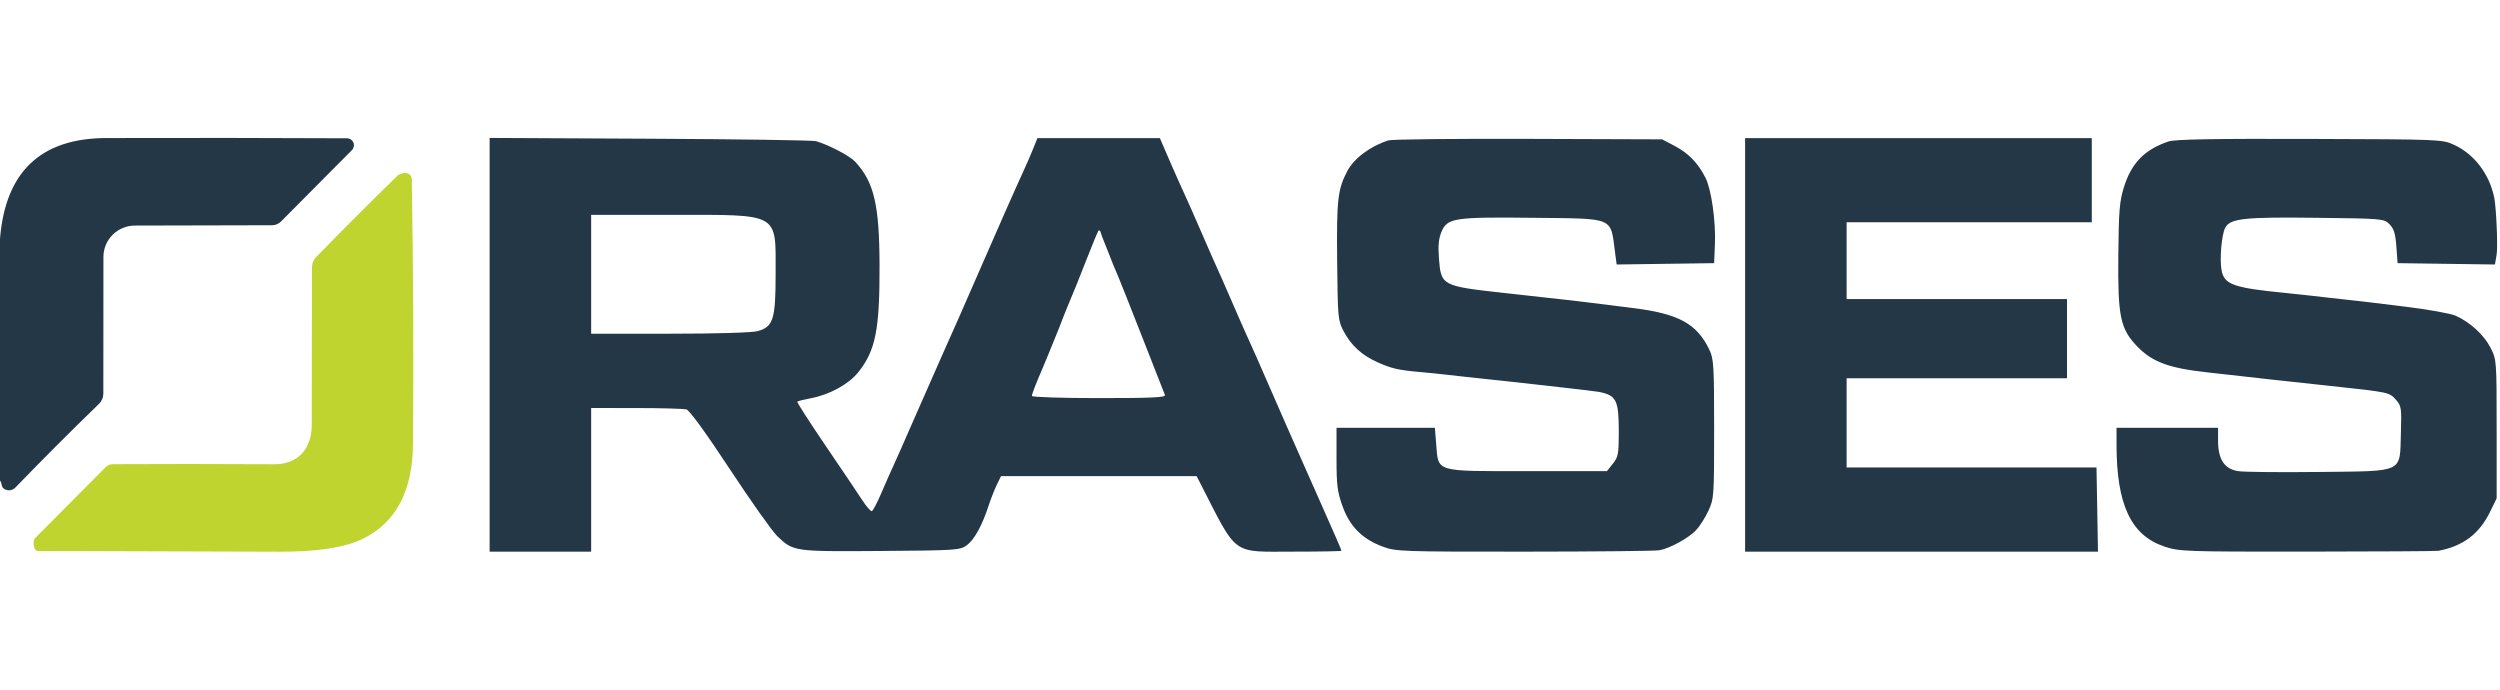
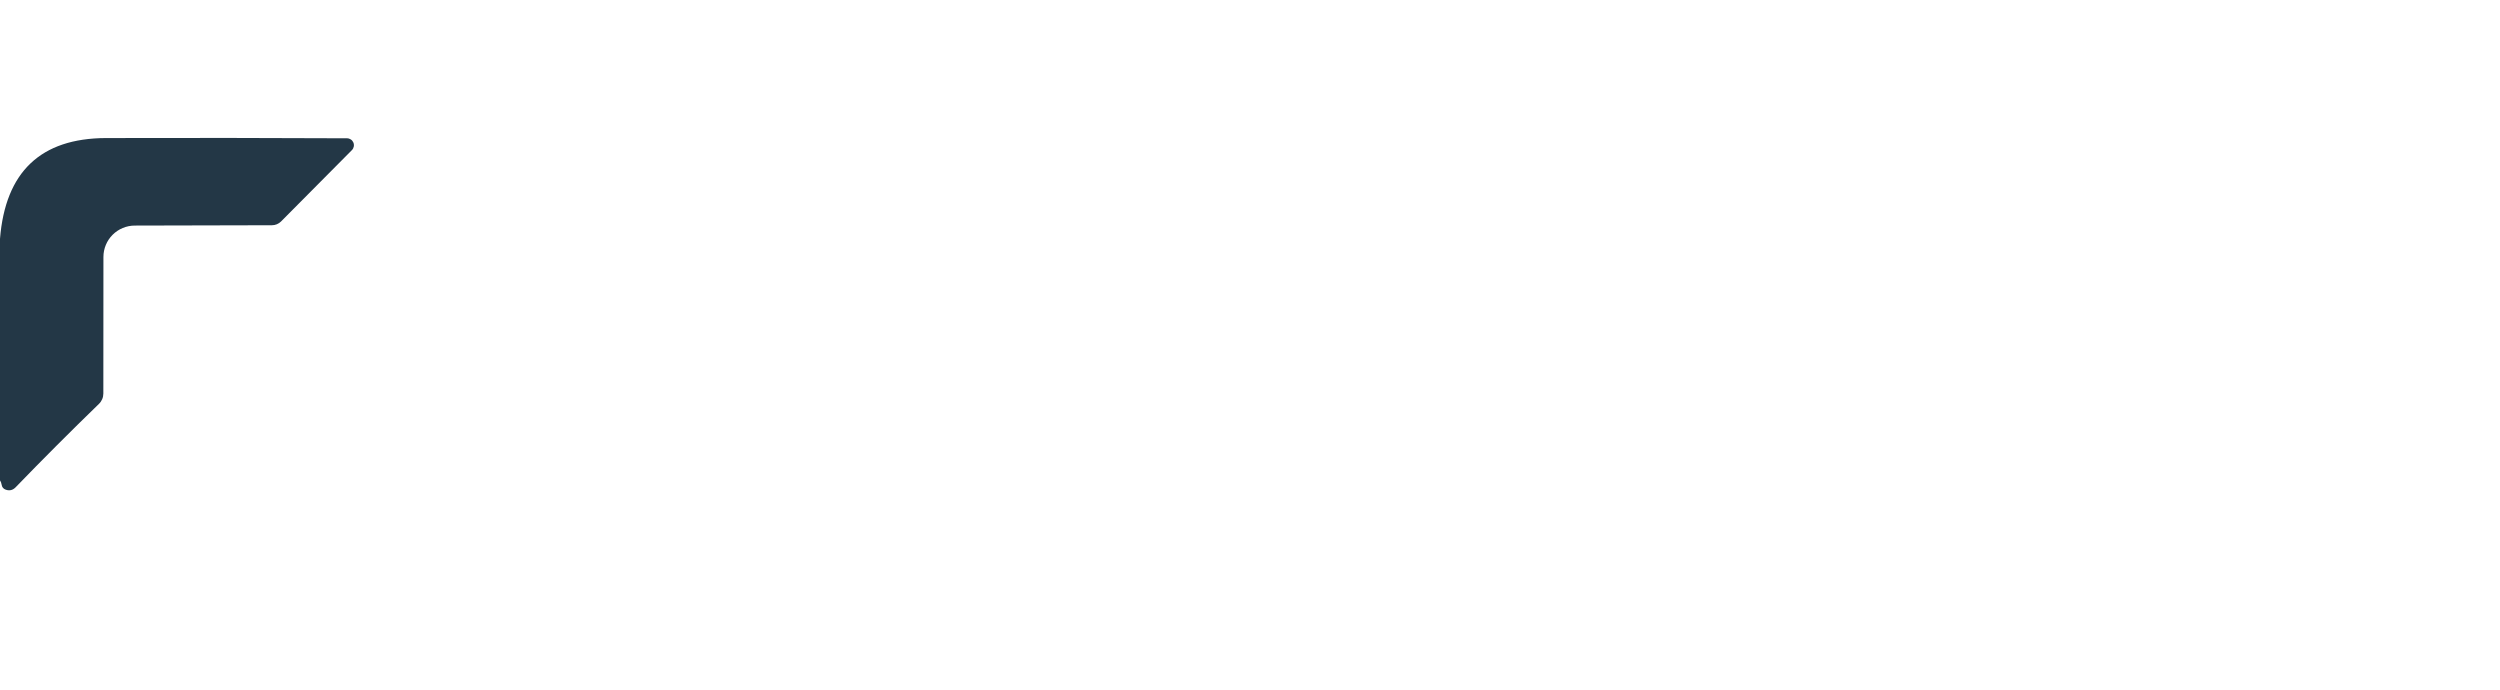
<svg xmlns="http://www.w3.org/2000/svg" width="145" height="40" viewBox="0 0 145 40" fill="none">
-   <path fill-rule="evenodd" clip-rule="evenodd" d="M28.398 19.997V31.995H31.343H34.287V27.83V23.665L36.908 23.667C38.35 23.668 39.658 23.704 39.816 23.748C39.993 23.797 40.963 25.133 42.33 27.211C43.554 29.073 44.797 30.825 45.09 31.105C46.017 31.989 46.048 31.994 51.091 31.957C55.456 31.925 55.685 31.91 56.071 31.627C56.507 31.309 56.961 30.488 57.336 29.338C57.465 28.943 57.681 28.394 57.815 28.117L58.059 27.614H63.731H69.403L69.624 28.045C71.808 32.303 71.385 31.995 75.049 31.995C76.565 31.995 77.805 31.972 77.805 31.943C77.805 31.9 77.36 30.872 76.801 29.625C76.356 28.632 75.838 27.463 75.402 26.466C75.125 25.834 74.754 24.993 74.577 24.598C74.4 24.203 73.919 23.105 73.509 22.157C73.098 21.209 72.642 20.175 72.494 19.859C72.346 19.543 71.96 18.67 71.635 17.92C71.311 17.169 70.987 16.426 70.915 16.268C70.583 15.541 69.973 14.157 69.522 13.109C69.25 12.477 68.877 11.636 68.693 11.241C68.509 10.847 68.114 9.958 67.815 9.267L67.272 8.01H63.721H60.17L59.926 8.62C59.792 8.956 59.532 9.554 59.349 9.949C58.975 10.754 57.812 13.386 56.683 15.981C55.821 17.964 55.594 18.477 54.498 20.936C54.058 21.924 53.333 23.572 52.886 24.598C52.44 25.625 51.953 26.724 51.806 27.04C51.658 27.356 51.344 28.065 51.109 28.616C50.874 29.167 50.629 29.632 50.563 29.648C50.498 29.665 50.249 29.376 50.009 29.006C49.77 28.636 48.811 27.212 47.879 25.843C46.947 24.474 46.211 23.327 46.243 23.295C46.275 23.262 46.628 23.174 47.027 23.098C48.126 22.89 49.23 22.282 49.789 21.578C50.783 20.328 51.023 19.117 51.014 15.406C51.006 11.886 50.696 10.562 49.603 9.382C49.286 9.041 48.071 8.402 47.33 8.188C47.147 8.135 42.813 8.071 37.698 8.046L28.398 8V19.997ZM80.533 8.141C79.489 8.468 78.527 9.186 78.14 9.928C77.588 10.986 77.52 11.586 77.555 15.119C77.588 18.44 77.602 18.59 77.931 19.213C78.368 20.037 78.981 20.6 79.888 21.007C80.712 21.378 81.103 21.467 82.401 21.581C82.914 21.627 83.528 21.689 83.765 21.719C84.002 21.749 84.584 21.814 85.058 21.863C87.669 22.134 92.429 22.67 92.717 22.726C93.756 22.927 93.891 23.198 93.89 25.072C93.889 26.327 93.855 26.508 93.545 26.896L93.2 27.327H88.594C83.172 27.327 83.431 27.404 83.3 25.764L83.223 24.814H80.371H77.518V26.603C77.518 28.138 77.567 28.53 77.869 29.367C78.289 30.536 79.011 31.26 80.197 31.704C80.956 31.988 81.268 31.999 88.408 31.996C92.49 31.994 96.015 31.958 96.241 31.916C96.858 31.802 97.934 31.213 98.37 30.752C98.582 30.527 98.905 30.02 99.088 29.625C99.41 28.929 99.42 28.787 99.42 24.886C99.42 21.223 99.396 20.813 99.146 20.29C98.421 18.771 97.349 18.188 94.681 17.862C93.654 17.737 92.588 17.603 92.311 17.566C91.754 17.491 91.662 17.48 87.303 16.999C83.605 16.59 83.579 16.576 83.457 14.963C83.402 14.24 83.444 13.825 83.609 13.437C83.948 12.641 84.343 12.582 88.931 12.633C93.704 12.687 93.399 12.557 93.675 14.655L93.766 15.341L96.593 15.302L99.42 15.263L99.465 14.186C99.522 12.822 99.26 10.98 98.912 10.297C98.484 9.458 97.93 8.886 97.14 8.47L96.404 8.082L88.649 8.055C84.383 8.04 80.731 8.079 80.533 8.141ZM101.216 20.003V31.995L111.449 31.995L121.682 31.995L121.64 29.554L121.597 27.112H114.351H107.104V24.527V21.941H113.495H119.887V19.643V17.345H113.495H107.104V15.119V12.893H114.214H121.323V10.451V8.01H111.269H101.216V20.003ZM125.775 8.204C124.378 8.676 123.621 9.457 123.179 10.882C122.933 11.677 122.886 12.266 122.862 14.832C122.829 18.363 122.976 19.07 123.956 20.09C124.82 20.989 125.791 21.351 127.991 21.593C129.783 21.79 130.449 21.865 131.736 22.013C132.052 22.05 133.538 22.211 135.039 22.371C138.589 22.751 138.573 22.748 138.965 23.188C139.28 23.543 139.297 23.66 139.252 25.12C139.18 27.466 139.495 27.316 134.497 27.374C132.268 27.4 130.166 27.379 129.825 27.328C129.021 27.208 128.649 26.652 128.648 25.568L128.648 24.814H125.703H122.759V25.787C122.759 29.27 123.598 31.055 125.54 31.701C126.401 31.988 126.721 31.999 133.825 31.994C137.89 31.991 141.312 31.97 141.43 31.947C142.861 31.672 143.789 30.974 144.416 29.7L144.805 28.907V24.886C144.805 20.882 144.804 20.861 144.447 20.163C144.071 19.425 143.279 18.698 142.436 18.315C142.159 18.189 140.867 17.954 139.563 17.793C137.292 17.512 136.891 17.465 135.111 17.272C134.676 17.224 134.123 17.162 133.881 17.132C133.639 17.102 133.025 17.037 132.517 16.987C129.537 16.694 129.006 16.504 128.85 15.675C128.73 15.032 128.853 13.602 129.063 13.21C129.353 12.669 130.138 12.582 134.334 12.632C138.201 12.677 138.268 12.683 138.59 13.005C138.845 13.259 138.933 13.545 138.989 14.297L139.06 15.263L141.884 15.302L144.707 15.341L144.807 14.753C144.882 14.308 144.784 12.036 144.665 11.457C144.384 10.094 143.508 8.941 142.344 8.404C141.65 8.084 141.594 8.082 133.962 8.058C128.371 8.04 126.141 8.08 125.775 8.204ZM34.287 15.909V19.356L38.847 19.355C41.564 19.355 43.625 19.294 43.945 19.205C44.85 18.954 44.985 18.524 44.986 15.895C44.987 12.292 45.286 12.462 38.969 12.462H34.287V15.909ZM63.697 13.405C63.649 13.482 63.344 14.222 63.019 15.05C62.434 16.54 62.361 16.721 62.006 17.561C61.906 17.798 61.768 18.137 61.7 18.315C61.632 18.493 61.52 18.784 61.451 18.961C61.383 19.139 61.245 19.478 61.145 19.715C61.044 19.952 60.913 20.275 60.853 20.433C60.792 20.591 60.646 20.947 60.527 21.223C60.058 22.311 59.852 22.844 59.852 22.964C59.852 23.034 61.604 23.09 63.745 23.09C66.802 23.09 67.623 23.052 67.567 22.911C67.528 22.812 66.939 21.309 66.257 19.572C65.576 17.834 64.954 16.266 64.877 16.089C64.667 15.609 64.423 15.013 64.304 14.688C64.246 14.53 64.131 14.24 64.047 14.042C63.963 13.845 63.869 13.589 63.838 13.475C63.808 13.36 63.744 13.329 63.697 13.405Z" fill="#233746" />
  <path d="M0 27.863V13.85C0.312 9.967 2.361 8.02 6.146 8.007C10.946 7.994 15.606 7.999 20.126 8.021C20.205 8.021 20.283 8.045 20.349 8.089C20.415 8.133 20.466 8.196 20.497 8.269C20.527 8.343 20.535 8.424 20.519 8.501C20.504 8.579 20.466 8.651 20.41 8.707L16.299 12.847C16.159 12.986 15.97 13.064 15.773 13.064L7.816 13.083C7.334 13.085 6.873 13.276 6.532 13.617C6.192 13.957 6 14.419 5.999 14.9L5.994 22.825C5.994 22.937 5.972 23.048 5.928 23.151C5.884 23.254 5.82 23.348 5.739 23.425C4.067 25.047 2.455 26.66 0.904 28.265C0.74 28.432 0.55 28.478 0.336 28.402C0.197 28.355 0.117 28.259 0.095 28.114C0.079 28.01 0.047 27.926 0 27.863Z" fill="#233746" />
-   <path d="M15.915 26.927C17.335 26.932 18.082 25.972 18.082 24.637C18.082 21.496 18.085 18.456 18.092 15.516C18.092 15.286 18.182 15.065 18.343 14.901C19.904 13.302 21.463 11.742 23.021 10.222C23.163 10.08 23.386 10.009 23.584 10.042C23.667 10.056 23.742 10.098 23.796 10.161C23.851 10.224 23.881 10.304 23.883 10.388C23.971 15.617 23.994 20.739 23.953 25.754C23.931 28.479 22.963 30.31 21.049 31.247C20.008 31.758 18.393 32.008 16.204 31.999C11.684 31.983 7.023 31.969 2.219 31.956C2.046 31.956 1.956 31.794 1.949 31.469C1.948 31.414 1.958 31.359 1.978 31.309C1.998 31.258 2.029 31.213 2.068 31.176L6.136 27.088C6.247 26.978 6.379 26.923 6.534 26.923C9.394 26.907 12.522 26.909 15.915 26.927Z" fill="#BFD42F" />
</svg>